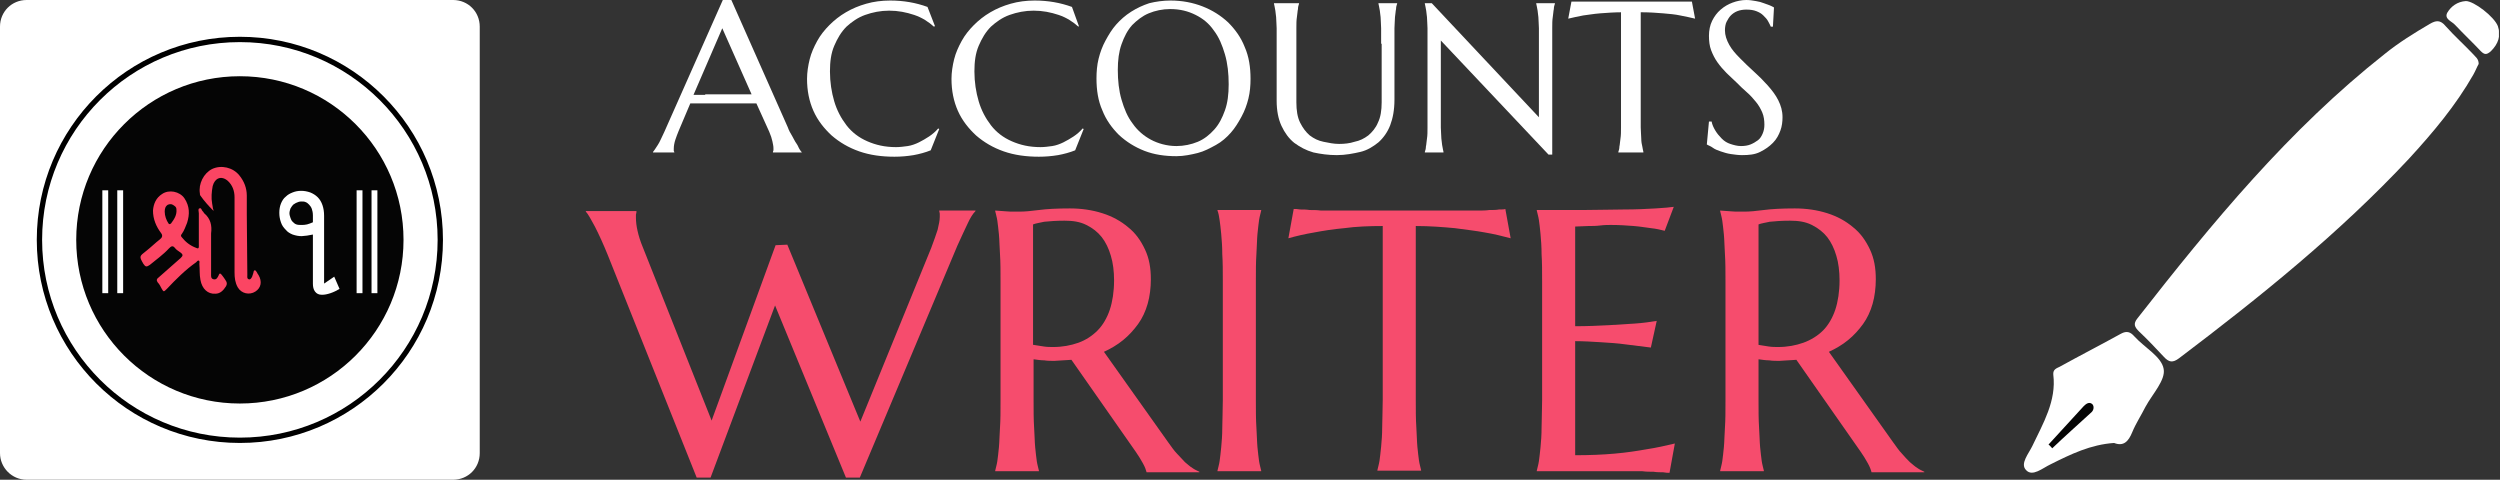
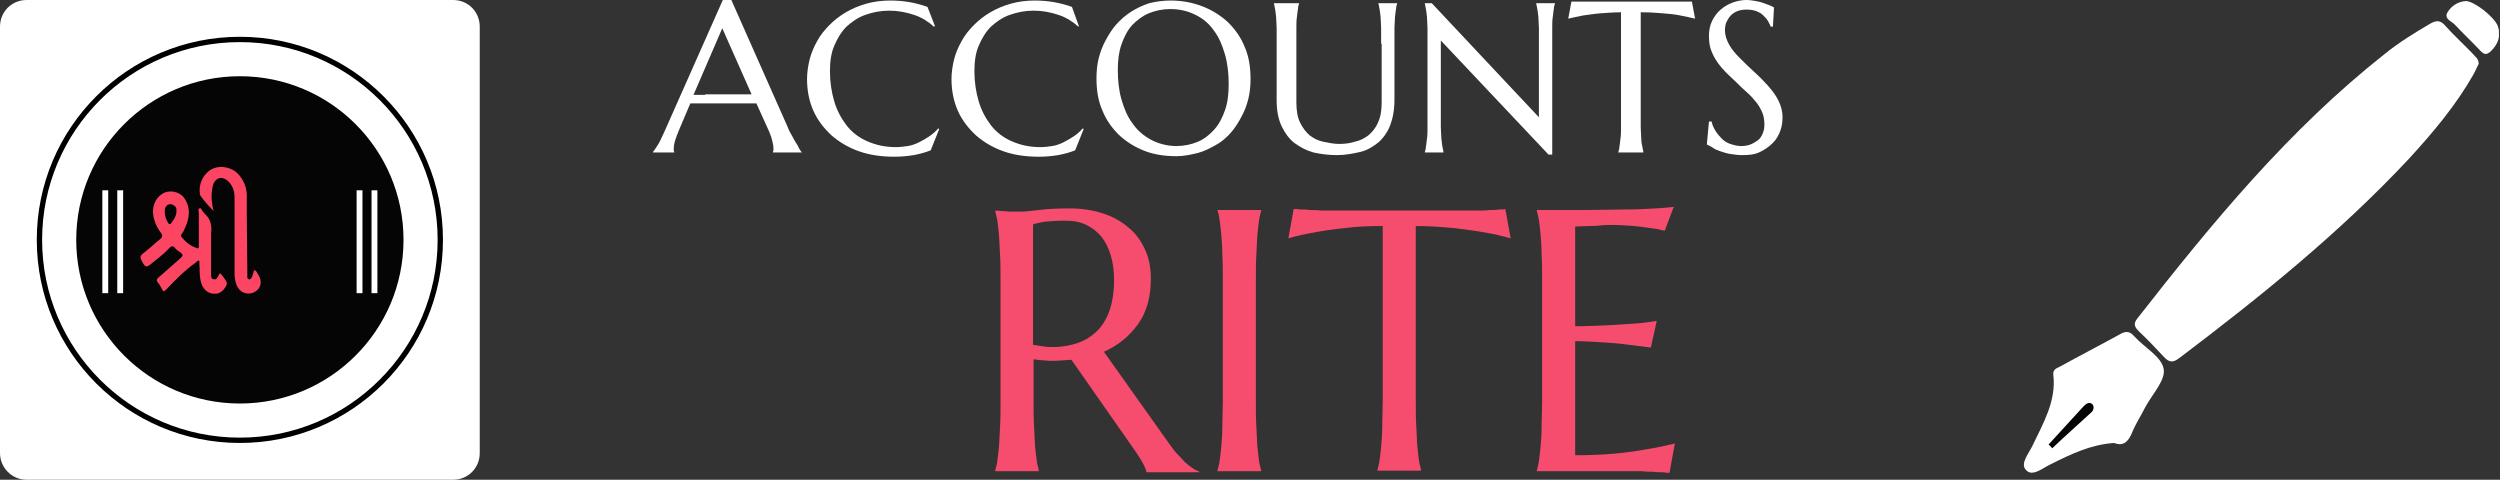
<svg xmlns="http://www.w3.org/2000/svg" width="469" height="90" viewBox="0 0 469 90" fill="none">
  <rect x="0" y="0" width="469" height="90" fill="#333333" stroke="none" />
  <g clip-path="url(#clip0_82_49)">
-     <path d="M147.7 45.9L161.4 79.1L174.7 46.5C175.2 45.2 175.6 44 175.9 43.1C176.1 42.2 176.3 41.4 176.3 40.7C176.3 40.5 176.3 40.3 176.3 40.1C176.3 39.9 176.2 39.7 176.2 39.6V39.5H183V39.6C182.5 40.1 182 40.9 181.5 42C181 43.1 180.3 44.5 179.6 46.1L161.3 89.6H158.7L145.4 57.3L133.3 89.6H130.7L114 47.8C113.6 46.8 113.2 45.9 112.8 45C112.4 44.1 112 43.3 111.6 42.5C111.2 41.8 110.9 41.2 110.6 40.7C110.3 40.2 110.1 39.9 109.9 39.7V39.6H119.4V39.7C119.4 40 119.3 40.1 119.3 40.3C119.3 40.5 119.3 40.6 119.3 40.8C119.3 41.6 119.4 42.4 119.6 43.3C119.8 44.2 120.1 45.2 120.6 46.4L133.5 78.9L145.5 46L147.7 45.9Z" fill="#F64C6D" />
    <path d="M193.9 75.1C193.9 77 193.9 78.7 194 80.2C194.1 81.6 194.1 82.9 194.2 83.9C194.3 84.9 194.4 85.8 194.5 86.5C194.6 87.2 194.8 87.8 194.9 88.3V88.4H186.7V88.3C186.8 87.8 187 87.2 187.1 86.5C187.2 85.8 187.3 84.9 187.4 83.9C187.5 82.9 187.5 81.6 187.6 80.2C187.7 78.8 187.7 77.1 187.7 75.1V52.8C187.7 50.9 187.7 49.2 187.6 47.7C187.5 46.3 187.5 45 187.4 44C187.3 43 187.2 42.1 187.1 41.4C187 40.7 186.8 40.1 186.7 39.6V39.5L188.1 39.6C188.5 39.6 189 39.7 189.6 39.7C190.1 39.7 190.7 39.7 191.3 39.7C192.2 39.7 193.4 39.6 194.9 39.4C196.4 39.2 198.3 39.1 200.7 39.1C202.9 39.1 204.9 39.4 206.8 40C208.7 40.6 210.3 41.5 211.6 42.6C213 43.7 214 45.1 214.8 46.8C215.6 48.5 215.9 50.3 215.9 52.4C215.9 54 215.7 55.6 215.3 57C214.9 58.4 214.3 59.7 213.5 60.8C212.7 61.9 211.8 62.9 210.7 63.8C209.6 64.7 208.4 65.4 207.1 66L219.1 82.9C219.7 83.7 220.2 84.5 220.8 85.1C221.4 85.7 221.8 86.2 222.3 86.7C222.8 87.1 223.2 87.5 223.7 87.8C224.1 88.1 224.6 88.3 225 88.5V88.6H215.1C215 88.2 214.8 87.6 214.4 86.9C214 86.2 213.6 85.5 213.1 84.8L201 67.5C200.5 67.5 200 67.6 199.4 67.6C198.9 67.6 198.3 67.7 197.8 67.7C197.2 67.7 196.5 67.7 195.9 67.6C195.3 67.6 194.6 67.5 193.9 67.4V75.1ZM193.9 64.7C194.5 64.8 195.1 64.9 195.8 65C196.4 65.1 197.1 65.1 197.6 65.1C199.3 65.1 200.9 64.8 202.3 64.3C203.7 63.8 204.9 63 205.9 62C206.9 61 207.7 59.6 208.2 58.1C208.7 56.6 209 54.7 209 52.6C209 50.9 208.8 49.3 208.4 48C208 46.6 207.4 45.4 206.7 44.5C205.9 43.5 205 42.8 203.8 42.2C202.6 41.6 201.3 41.4 199.7 41.4C198.1 41.4 196.9 41.5 195.9 41.6C195 41.8 194.3 41.9 193.8 42.1V64.7H193.9Z" fill="#F64C6D" />
    <path d="M228.4 88.3C228.5 87.8 228.7 87.2 228.8 86.5C228.9 85.8 229 84.9 229.1 83.9C229.2 82.9 229.3 81.6 229.3 80.2C229.3 78.8 229.4 77.1 229.4 75.1V52.8C229.4 50.9 229.4 49.2 229.3 47.7C229.3 46.3 229.2 45 229.1 43.9C229 42.8 228.9 42 228.8 41.3C228.7 40.6 228.6 40 228.4 39.5V39.4H236.6V39.5C236.5 40 236.3 40.6 236.2 41.3C236.1 42 236 42.9 235.9 43.9C235.8 44.9 235.8 46.2 235.7 47.7C235.6 49.2 235.6 50.8 235.6 52.8V75.1C235.6 77 235.6 78.7 235.7 80.2C235.8 81.6 235.8 82.9 235.9 83.9C236 84.9 236.1 85.8 236.2 86.5C236.3 87.2 236.5 87.8 236.6 88.3V88.4H228.4V88.3Z" fill="#F64C6D" />
    <path d="M259.5 42.4C256.8 42.4 254.4 42.5 252.2 42.8C250 43 248.2 43.3 246.6 43.6C244.8 43.9 243.1 44.3 241.7 44.7L242.7 39.2C243 39.2 243.4 39.2 243.9 39.3C244.4 39.3 245.1 39.3 245.7 39.4C246.4 39.4 247.1 39.4 247.8 39.5C248.5 39.5 249.2 39.5 249.9 39.5C250.6 39.5 251.1 39.5 251.7 39.5C252.3 39.5 252.6 39.5 252.8 39.5H272.3C272.5 39.5 272.9 39.5 273.4 39.5C273.9 39.5 274.5 39.5 275.2 39.5C275.9 39.5 276.6 39.5 277.3 39.5C278 39.5 278.7 39.5 279.4 39.4C280.1 39.4 280.7 39.4 281.2 39.3C281.7 39.3 282.2 39.3 282.4 39.2L283.4 44.7C281.9 44.3 280.3 43.9 278.5 43.6C276.9 43.3 275.1 43.1 272.9 42.8C270.7 42.6 268.3 42.4 265.6 42.4V75C265.6 76.9 265.6 78.6 265.7 80.1C265.8 81.5 265.8 82.8 265.9 83.8C266 84.8 266.1 85.7 266.2 86.4C266.3 87.1 266.5 87.7 266.6 88.2V88.3H258.4V88.2C258.5 87.7 258.7 87.1 258.8 86.4C258.9 85.7 259 84.8 259.1 83.8C259.2 82.8 259.3 81.5 259.3 80.1C259.3 78.7 259.4 77 259.4 75V42.4H259.5Z" fill="#F64C6D" />
    <path d="M296.901 39.4C299.701 39.4 302.301 39.3 304.601 39.3C306.901 39.3 309.001 39.2 310.601 39.1C312.201 39 313.401 38.9 314.001 38.8L312.301 43.3C311.501 43.1 310.701 42.9 309.701 42.8C308.801 42.7 307.801 42.5 306.501 42.4C305.201 42.3 303.801 42.2 302.201 42.2C301.701 42.2 301.001 42.2 300.201 42.3C299.401 42.4 298.701 42.4 298.001 42.4C297.201 42.4 296.301 42.5 295.501 42.5V61.2C297.801 61.2 300.001 61.1 301.901 61C303.801 60.9 305.401 60.8 306.701 60.7C308.201 60.6 309.601 60.4 310.801 60.2L309.701 65.2C308.101 65 306.501 64.8 304.901 64.6C303.501 64.4 301.901 64.3 300.301 64.2C298.701 64.1 297.001 64 295.501 64V85.4C298.201 85.4 300.701 85.3 302.901 85.1C305.201 84.9 307.101 84.6 308.801 84.3C310.801 84 312.501 83.6 314.201 83.2L313.201 88.7C312.901 88.7 312.501 88.7 312.001 88.6C311.501 88.6 310.801 88.6 310.201 88.5C309.501 88.5 308.801 88.5 308.101 88.4C307.401 88.4 306.701 88.4 306.001 88.4C305.301 88.4 304.801 88.4 304.201 88.4C303.701 88.4 303.301 88.4 303.101 88.4H288.301V88.3C288.401 87.8 288.601 87.2 288.701 86.5C288.801 85.8 288.901 84.9 289.001 83.9C289.101 82.9 289.201 81.6 289.201 80.2C289.201 78.8 289.301 77.1 289.301 75.1V52.8C289.301 50.9 289.301 49.2 289.201 47.7C289.201 46.3 289.101 45 289.001 43.9C288.901 42.8 288.801 42 288.701 41.3C288.601 40.6 288.401 40 288.301 39.5V39.4C291.301 39.4 294.101 39.4 296.901 39.4Z" fill="#F64C6D" />
-     <path d="M329.9 75.1C329.9 77 329.9 78.7 330 80.2C330.1 81.6 330.1 82.9 330.2 83.9C330.3 84.9 330.4 85.8 330.5 86.5C330.6 87.2 330.8 87.8 330.9 88.3V88.4H322.7V88.3C322.8 87.8 323 87.2 323.1 86.5C323.2 85.8 323.3 84.9 323.4 83.9C323.5 82.9 323.5 81.6 323.6 80.2C323.7 78.8 323.7 77.1 323.7 75.1V52.8C323.7 50.9 323.7 49.2 323.6 47.7C323.5 46.2 323.5 45 323.4 44C323.3 43 323.2 42.1 323.1 41.4C323 40.7 322.8 40.1 322.7 39.6V39.5L324.1 39.6C324.5 39.6 325 39.7 325.6 39.7C326.2 39.7 326.7 39.7 327.3 39.7C328.2 39.7 329.4 39.6 330.9 39.4C332.4 39.2 334.3 39.1 336.7 39.1C338.9 39.1 340.9 39.4 342.8 40C344.7 40.6 346.3 41.5 347.6 42.6C349 43.7 350 45.1 350.8 46.8C351.6 48.5 351.9 50.3 351.9 52.4C351.9 54 351.7 55.6 351.3 57C350.9 58.4 350.3 59.7 349.5 60.8C348.7 61.9 347.8 62.9 346.7 63.8C345.6 64.7 344.4 65.4 343.1 66L355.1 82.9C355.7 83.7 356.2 84.5 356.8 85.1C357.3 85.7 357.8 86.2 358.3 86.7C358.8 87.1 359.2 87.5 359.7 87.8C360.1 88.1 360.6 88.3 361 88.5V88.6H351.1C351 88.2 350.8 87.6 350.4 86.9C350 86.2 349.6 85.5 349.1 84.8L337 67.5C336.5 67.5 336 67.6 335.4 67.6C334.9 67.6 334.3 67.7 333.8 67.7C333.2 67.7 332.5 67.7 331.9 67.6C331.3 67.6 330.6 67.5 329.9 67.4V75.1ZM329.9 64.7C330.5 64.8 331.1 64.9 331.8 65C332.4 65.1 333.1 65.1 333.6 65.1C335.3 65.1 336.9 64.8 338.3 64.3C339.7 63.8 341 63 342 62C343 61 343.8 59.6 344.3 58.1C344.8 56.6 345.1 54.7 345.1 52.6C345.1 50.9 344.9 49.3 344.5 48C344.1 46.6 343.5 45.4 342.8 44.5C342.1 43.6 341.1 42.8 339.9 42.2C338.7 41.6 337.4 41.4 335.8 41.4C334.2 41.4 333 41.5 332 41.6C331.1 41.8 330.4 41.9 329.9 42.1V64.7Z" fill="#F64C6D" />
    <path d="M0 85V5C0 2.2 2.2 0 5 0H85C87.8 0 90 2.2 90 5V85C90 87.8 87.8 90 85 90H5C2.2 90 0 87.7 0 85Z" fill="white" />
    <path d="M45 82.6C65.766 82.6 82.6 65.766 82.6 45C82.6 24.234 65.766 7.4 45 7.4C24.235 7.4 7.4 24.234 7.4 45C7.4 65.766 24.235 82.6 45 82.6Z" fill="white" stroke="black" stroke-miterlimit="10" />
    <path d="M45 75.7C61.955 75.7 75.7 61.955 75.7 45C75.7 28.045 61.955 14.3 45 14.3C28.045 14.3 14.3 28.045 14.3 45C14.3 61.955 28.045 75.7 45 75.7Z" fill="#050505" />
    <path d="M39.6 46.7C39.6 48.2 39.6 49.8 39.6 51.3C39.6 51.7 39.5 52.3 40.1 52.4C40.6 52.5 40.8 52.1 41 51.7C41.2 51.1 41.4 51.3 41.7 51.7C41.8 51.8 41.9 52 42 52.1C42.3 52.6 42.8 53 42.4 53.7C41.9 54.5 41.3 55.1 40.4 55.1C39 55.2 37.9 54.2 37.6 52.5C37.4 51.5 37.5 50.5 37.4 49.5C37.4 49.3 37.5 49 37.3 48.9C37.1 48.8 36.9 49.1 36.8 49.2C34.8 50.6 33 52.4 31.3 54.2C30.7 54.8 30.7 54.8 30.3 54.1C30.1 53.7 29.9 53.3 29.6 53C29.3 52.6 29.4 52.3 29.7 52.1C31.1 50.9 32.5 49.6 33.9 48.4C34.3 48 34.4 47.8 33.9 47.4C33.5 47.1 33.1 46.9 32.8 46.5C32.4 46 32.1 46.2 31.7 46.6C30.6 47.8 29.3 48.7 28.1 49.7C27.5 50.1 27.3 50.1 26.9 49.5C26.1 48.1 26.1 48.1 27.4 47.1C28.3 46.4 29.1 45.6 30 44.9C30.4 44.6 30.6 44.2 30.2 43.7C29.3 42.5 28.7 41.1 28.7 39.5C28.8 38.2 29.3 37.1 30.4 36.4C31.7 35.5 33.7 35.9 34.6 37.2C35.6 38.7 35.6 40.2 35.1 41.8C34.8 42.5 34.6 43.2 34.1 43.9C33.9 44.1 33.9 44.3 34.1 44.5C34.8 45.4 35.7 46.1 36.8 46.5C37.4 46.8 37.3 46.3 37.3 45.9C37.3 43.9 37.3 41.9 37.3 40C37.3 39.7 37.1 39.2 37.4 39.1C37.8 38.9 37.8 39.5 38.1 39.7C38.2 39.8 38.2 39.9 38.3 40C39.5 41 39.8 42.3 39.6 43.8C39.6 44.7 39.6 45.7 39.6 46.7ZM30.9 39.7C30.9 40.5 31.2 41.3 31.6 41.9C31.7 42.1 31.9 42.1 32.1 41.9C32.7 41.1 33.2 40.3 33.1 39.3C33.1 39 33 38.8 32.7 38.6C32.3 38.3 32 38.2 31.5 38.4C31 38.7 30.9 39.2 30.9 39.7Z" fill="#FB4563" />
    <path d="M40 39.5C39.1 38.6 38.3 37.7 37.6 36.7C37.5 36.6 37.5 36.4 37.5 36.3C37.2 34.5 38.2 32.5 39.8 31.7C41.5 30.9 43.7 31.4 44.9 32.9C45.8 34 46.3 35.3 46.3 36.7C46.3 37.8 46.3 39 46.3 40.2C46.3 44 46.4 47.8 46.4 51.6C46.4 51.9 46.3 52.3 46.7 52.4C47 52.5 47.2 52.1 47.3 51.9C47.4 51.7 47.4 51.5 47.5 51.3C47.6 51.1 47.5 50.8 47.8 50.7C48 50.7 48.1 51 48.2 51.1C48.3 51.3 48.4 51.5 48.5 51.6C49.2 52.8 49 54 47.9 54.7C46.8 55.4 45.3 55.1 44.6 53.9C44.1 53 44 52.1 44 51.1C44 46.4 44 41.7 44 37C44 35.8 43.6 34.7 42.7 33.9C41.5 32.9 40.3 33.4 39.9 34.9C39.7 36 39.6 37.1 39.8 38.2C39.9 38.6 39.9 39 40 39.3C40.1 39.4 40.1 39.5 40 39.5Z" fill="#FB4563" />
-     <path d="M58.7 44C58.3 44.1 58 44.1 57.6 44.2C57.3 44.2 56.9 44.3 56.6 44.3C56 44.3 55.5 44.2 54.9 44C54.4 43.8 53.9 43.5 53.6 43.1C53.2 42.7 52.9 42.3 52.7 41.7C52.5 41.1 52.4 40.6 52.4 39.9C52.4 39.3 52.5 38.7 52.7 38.2C52.9 37.7 53.2 37.2 53.6 36.9C54 36.5 54.4 36.3 54.9 36.1C55.4 35.9 55.9 35.8 56.5 35.8C57.1 35.8 57.6 35.9 58.2 36.1C58.7 36.3 59.2 36.6 59.6 37C60 37.4 60.3 37.9 60.5 38.5C60.7 39.1 60.8 39.7 60.8 40.5V53.2L62.7 51.9L63.7 54.2C63.2 54.5 62.6 54.8 62 55C61.4 55.2 60.9 55.3 60.4 55.3C59.8 55.3 59.4 55.1 59.1 54.7C58.8 54.3 58.7 53.8 58.7 53.2V44ZM56.5 42.2C56.9 42.2 57.2 42.2 57.6 42.1C57.9 42 58.3 41.9 58.7 41.7V40.4C58.7 39.9 58.6 39.5 58.5 39.2C58.4 38.9 58.2 38.6 58 38.4C57.8 38.2 57.6 38 57.3 37.9C57.1 37.8 56.8 37.8 56.5 37.8C56.2 37.8 55.9 37.9 55.7 38C55.4 38.1 55.2 38.3 55 38.4C54.8 38.6 54.7 38.8 54.5 39.1C54.4 39.4 54.3 39.7 54.3 40C54.3 40.3 54.4 40.6 54.5 40.9C54.6 41.2 54.7 41.4 54.9 41.6C55.1 41.8 55.3 42 55.6 42.1C55.9 42.2 56.2 42.2 56.5 42.2Z" fill="white" />
    <path d="M20.3 35.7H19.2V55H20.3V35.7Z" fill="white" />
    <path d="M23.1 35.7H22V55H23.1V35.7Z" fill="white" />
    <path d="M68 35.7H66.9V55H68V35.7Z" fill="white" />
    <path d="M70.8 35.7H69.7V55H70.8V35.7Z" fill="white" />
    <path d="M465 12C464.7 12.5 464.4 13.3 464 14C460.7 19.8 456.4 24.9 451.9 29.8C438.8 43.8 424 55.7 408.8 67.2C407.6 68.1 406.9 68 405.9 66.9C404.4 65.3 402.9 63.7 401.3 62.2C400.5 61.4 400.1 60.8 401 59.7C415 41.8 429.4 24.3 447.4 10.1C450 8 452.9 6.2 455.8 4.5C457 3.8 457.8 3.7 458.8 4.9C460.4 6.7 462.3 8.4 464 10.2C464.4 10.7 465 11 465 12Z" fill="white" />
    <path d="M396.6 83.1C392.2 83.4 388.5 85.2 384.7 87.1C383.2 87.8 381.3 89.5 380.1 88.2C378.9 87 380.6 85.1 381.3 83.6C383.3 79.4 385.8 75.2 385.2 70.3C385.1 69.3 385.8 69.1 386.4 68.8C390.2 66.7 394.1 64.7 397.9 62.6C399 62 399.7 62.3 400.4 63.1C402.3 65.2 405.5 66.9 405.9 69.2C406.3 71.3 403.8 73.9 402.5 76.3C401.7 77.9 400.7 79.4 400 81.1C399.3 82.8 398.4 83.8 396.6 83.1Z" fill="white" />
    <path d="M462.6 0.2C464.1 0.2 467.9 3.1 468.6 4.9C469.2 6.7 468.7 8.2 467.3 9.6C466.5 10.3 466.1 10.3 465.4 9.6C463.8 7.9 462.2 6.4 460.6 4.7C460 4 458.5 3.6 459.1 2.4C459.8 1.2 461 0.3 462.6 0.2Z" fill="white" />
    <path d="M384.3 83.4C386.5 81 388.7 78.6 390.9 76.2C391.3 75.8 391.9 75.3 392.5 75.8C392.9 76.2 392.8 76.9 392.4 77.3C389.9 79.6 387.4 81.8 385 84.1C384.8 83.9 384.6 83.6 384.3 83.4Z" fill="#050505" />
    <path d="M145 28.6C145 28.5 145 28.4 145.1 28.2C145.1 28.1 145.1 28 145.1 27.8C145.1 27.4 145 27 144.9 26.5C144.8 26 144.6 25.4 144.3 24.7L141.9 19.4C141.2 19.4 140.2 19.4 139 19.4C137.8 19.4 136.5 19.4 135.1 19.4C134.1 19.4 133.1 19.4 132.1 19.4C131.1 19.4 130.3 19.4 129.5 19.4L127.3 24.6C127.1 25.1 126.9 25.6 126.7 26.2C126.5 26.8 126.4 27.4 126.4 27.9C126.4 28.1 126.4 28.2 126.4 28.3C126.4 28.4 126.5 28.5 126.5 28.5V28.6H122.5V28.5C122.7 28.3 123 27.8 123.4 27.2C123.8 26.6 124.1 25.8 124.6 24.8L135.6 0H137.2L147.8 23.9C148 24.5 148.3 25 148.6 25.5C148.9 26 149.1 26.5 149.4 26.9C149.7 27.3 149.8 27.7 150 28C150.2 28.3 150.3 28.5 150.4 28.5V28.6H145ZM132.3 17.7C133.1 17.7 133.8 17.7 134.6 17.7C135.4 17.7 136.2 17.7 136.9 17.7C137.6 17.7 138.4 17.7 139.1 17.7C139.8 17.7 140.4 17.7 141 17.7L135.5 5.3L130.1 17.8H132.3V17.7Z" fill="white" />
    <path d="M175.4 4.9L175.2 5C174.2 4.1 173 3.3 171.5 2.8C170 2.3 168.5 2 166.8 2C165.2 2 163.7 2.3 162.3 2.8C160.9 3.3 159.8 4.1 158.8 5C157.8 6 157.1 7.2 156.5 8.6C155.9 10 155.7 11.6 155.7 13.4C155.7 15.4 156 17.3 156.5 19C157 20.7 157.8 22.2 158.8 23.5C159.8 24.8 161.1 25.8 162.7 26.5C164.3 27.2 166 27.6 168.1 27.6C168.8 27.6 169.6 27.5 170.3 27.4C171 27.3 171.8 27 172.4 26.7C173 26.4 173.7 26 174.3 25.6C174.9 25.2 175.5 24.7 176 24.1L176.2 24.2L174.6 28.2C173.6 28.6 172.5 28.9 171.4 29.1C170.2 29.3 169 29.4 167.8 29.4C165.4 29.4 163.2 29.1 161.2 28.4C159.2 27.7 157.5 26.7 156 25.4C154.6 24.1 153.4 22.6 152.6 20.8C151.8 19 151.4 17 151.4 14.8C151.4 13.6 151.6 12.3 151.9 11.1C152.2 9.9 152.7 8.8 153.3 7.7C153.9 6.6 154.7 5.6 155.6 4.7C156.5 3.8 157.5 3 158.7 2.3C159.9 1.6 161.1 1.1 162.5 0.7C163.9 0.3 165.4 0.1 167 0.1C169.5 0.1 171.8 0.5 174 1.3L175.4 4.9Z" fill="white" />
    <path d="M202.4 4.9L202.3 5C201.3 4.1 200.1 3.3 198.6 2.8C197.1 2.3 195.6 2 193.9 2C192.3 2 190.8 2.3 189.4 2.8C188 3.3 186.9 4.1 185.9 5C184.9 6 184.2 7.2 183.6 8.6C183 10 182.8 11.6 182.8 13.4C182.8 15.4 183.1 17.3 183.6 19C184.1 20.7 184.9 22.2 185.9 23.5C186.9 24.8 188.2 25.8 189.8 26.5C191.4 27.2 193.1 27.6 195.2 27.6C195.9 27.6 196.7 27.5 197.4 27.4C198.1 27.3 198.9 27 199.5 26.7C200.1 26.4 200.8 26 201.4 25.6C202 25.2 202.6 24.7 203.1 24.1L203.3 24.2L201.7 28.2C200.7 28.6 199.6 28.9 198.5 29.1C197.3 29.3 196.1 29.4 194.9 29.4C192.5 29.4 190.3 29.1 188.3 28.4C186.3 27.7 184.6 26.7 183.1 25.4C181.7 24.1 180.5 22.6 179.7 20.8C178.9 19 178.5 17 178.5 14.8C178.5 13.6 178.7 12.3 179 11.1C179.3 9.9 179.8 8.8 180.4 7.7C181 6.6 181.8 5.6 182.7 4.7C183.6 3.8 184.6 3 185.8 2.3C187 1.6 188.2 1.1 189.6 0.7C191 0.3 192.5 0.1 194.1 0.1C196.6 0.1 198.9 0.5 201.1 1.3L202.4 4.9Z" fill="white" />
    <path d="M219.6 0.1C221.8 0.1 223.8 0.5 225.6 1.2C227.4 1.9 229 2.9 230.4 4.2C231.7 5.5 232.8 7 233.5 8.8C234.3 10.6 234.6 12.6 234.6 14.8C234.6 16 234.5 17.3 234.2 18.5C233.9 19.7 233.5 20.8 232.9 21.9C232.3 23 231.7 24 230.9 24.9C230.1 25.8 229.2 26.6 228.1 27.2C227 27.8 225.9 28.4 224.7 28.7C223.5 29 222.1 29.3 220.7 29.3C218.5 29.3 216.5 29 214.7 28.3C212.9 27.6 211.3 26.6 209.9 25.3C208.6 24 207.5 22.5 206.8 20.7C206 18.9 205.7 16.9 205.7 14.7C205.7 13.5 205.8 12.2 206.1 11C206.4 9.8 206.8 8.7 207.4 7.6C208 6.5 208.6 5.5 209.4 4.6C210.2 3.7 211.1 2.9 212.2 2.2C213.3 1.5 214.4 1 215.6 0.6C216.8 0.3 218.2 0.1 219.6 0.1ZM220.7 27.4C222.1 27.4 223.5 27.1 224.7 26.6C225.9 26.1 226.9 25.3 227.8 24.3C228.7 23.3 229.3 22.1 229.8 20.7C230.3 19.3 230.5 17.7 230.5 15.8C230.5 13.8 230.3 11.9 229.8 10.2C229.3 8.5 228.7 7 227.7 5.7C226.8 4.4 225.7 3.5 224.3 2.8C222.9 2.1 221.4 1.7 219.5 1.7C218.1 1.7 216.7 2 215.5 2.5C214.3 3 213.3 3.8 212.4 4.7C211.5 5.7 210.9 6.9 210.4 8.3C209.9 9.7 209.7 11.3 209.7 13.1C209.7 15.1 209.9 17 210.4 18.7C210.9 20.4 211.5 21.9 212.5 23.2C213.4 24.5 214.6 25.5 215.9 26.2C217.2 26.9 218.9 27.4 220.7 27.4Z" fill="white" />
    <path d="M259.1 8.2C259.1 7.1 259.1 6.1 259.1 5.3C259.1 4.5 259 3.8 259 3.2C258.9 2.6 258.9 2.1 258.8 1.7C258.7 1.3 258.7 1 258.6 0.7V0.6H262.1V0.7C262 1 261.9 1.3 261.9 1.7C261.8 2.1 261.8 2.6 261.7 3.2C261.7 3.8 261.6 4.5 261.6 5.3C261.6 6.1 261.6 7.1 261.6 8.2V18.7C261.6 20.6 261.3 22.2 260.8 23.5C260.3 24.8 259.5 25.9 258.6 26.7C257.6 27.5 256.5 28.2 255.2 28.5C253.9 28.8 252.4 29.1 250.8 29.1C249.2 29.1 247.8 28.9 246.4 28.6C245 28.2 243.9 27.6 242.8 26.8C241.8 26 241 24.9 240.4 23.6C239.8 22.3 239.5 20.7 239.5 18.9V8.2C239.5 7.1 239.5 6.1 239.5 5.3C239.5 4.5 239.4 3.8 239.4 3.2C239.3 2.6 239.3 2.1 239.2 1.7C239.1 1.3 239.1 1 239 0.7V0.6H243.7V0.7C243.6 1 243.5 1.3 243.5 1.7C243.4 2.1 243.4 2.6 243.3 3.2C243.2 3.8 243.2 4.5 243.2 5.3C243.2 6.1 243.2 7.1 243.2 8.2V19.2C243.2 20.7 243.4 22 243.9 23C244.4 24 245 24.8 245.7 25.4C246.5 26 247.3 26.4 248.3 26.6C249.3 26.8 250.2 27 251.2 27C252.2 27 253.2 26.9 254.1 26.6C255.1 26.4 255.9 26 256.7 25.4C257.4 24.8 258.1 24 258.5 23C259 22 259.2 20.7 259.2 19.2V8.2H259.1Z" fill="white" />
    <path d="M268.6 0.6L288.7 22V8.2C288.7 7.1 288.7 6.1 288.7 5.3C288.7 4.5 288.6 3.8 288.6 3.2C288.5 2.6 288.5 2.1 288.4 1.7C288.3 1.3 288.3 1 288.2 0.7V0.6H291.7V0.7C291.6 1 291.5 1.3 291.5 1.7C291.4 2.1 291.4 2.6 291.3 3.2C291.2 3.8 291.2 4.5 291.2 5.3C291.2 6.1 291.2 7.1 291.2 8.2V29H290.5L270.3 7.6V21C270.3 22.1 270.3 23.1 270.3 23.9C270.3 24.7 270.4 25.4 270.4 26C270.5 26.6 270.5 27.1 270.6 27.5C270.7 27.9 270.7 28.2 270.8 28.5V28.6H267.3V28.5C267.4 28.2 267.5 27.9 267.5 27.5C267.6 27.1 267.6 26.6 267.7 26C267.8 25.4 267.8 24.7 267.8 23.9C267.8 23.1 267.8 22.1 267.8 21V8.2C267.8 7.1 267.8 6.1 267.8 5.3C267.8 4.5 267.7 3.8 267.7 3.2C267.6 2.6 267.6 2.1 267.5 1.7C267.4 1.3 267.4 1 267.3 0.7V0.6H268.6Z" fill="white" />
    <path d="M304.4 2.3C302.9 2.3 301.5 2.4 300.2 2.5C298.9 2.6 297.9 2.8 297 2.9C296 3.1 295 3.3 294.2 3.5L294.8 0.3C295 0.3 295.2 0.3 295.5 0.3C295.8 0.3 296.2 0.3 296.5 0.3C296.9 0.3 297.3 0.3 297.7 0.3C298.1 0.3 298.5 0.3 298.9 0.3C299.3 0.3 299.6 0.3 299.9 0.3C300.2 0.3 300.4 0.3 300.5 0.3H311.7C311.8 0.3 312 0.3 312.3 0.3C312.6 0.3 312.9 0.3 313.3 0.3C313.7 0.3 314.1 0.3 314.5 0.3C314.9 0.3 315.3 0.3 315.7 0.3C316.1 0.3 316.4 0.3 316.7 0.3C317 0.3 317.2 0.3 317.4 0.3L318 3.5C317.2 3.3 316.2 3.1 315.2 2.9C314.3 2.7 313.2 2.6 312 2.5C310.8 2.4 309.4 2.3 307.8 2.3V21C307.8 22.1 307.8 23.1 307.8 23.9C307.8 24.7 307.9 25.4 307.9 26C307.9 26.6 308 27.1 308.1 27.5C308.2 27.9 308.2 28.2 308.3 28.5V28.6H303.6V28.5C303.7 28.2 303.8 27.9 303.8 27.5C303.9 27.1 303.9 26.6 304 26C304.1 25.4 304.1 24.7 304.1 23.9C304.1 23.1 304.1 22.1 304.1 21V2.3H304.4Z" fill="white" />
    <path d="M332.6 5H332.2C332.1 4.7 331.9 4.4 331.7 4C331.5 3.6 331.2 3.3 330.8 2.9C330.4 2.5 330 2.3 329.5 2.1C329 1.9 328.4 1.8 327.6 1.8C327 1.8 326.4 1.9 325.9 2.1C325.4 2.3 325 2.6 324.7 2.9C324.4 3.2 324.1 3.7 323.9 4.1C323.7 4.5 323.6 5.1 323.6 5.7C323.6 6.6 323.9 7.5 324.4 8.4C324.9 9.3 325.6 10.1 326.4 10.9C327.2 11.7 328.1 12.6 329 13.4C329.9 14.2 330.8 15.1 331.6 16C332.4 16.9 333.1 17.8 333.6 18.8C334.1 19.8 334.4 20.8 334.4 22C334.4 22.8 334.3 23.7 334 24.5C333.7 25.3 333.3 26.1 332.6 26.8C331.9 27.5 331.2 28 330.2 28.5C329.2 29 328.1 29.1 326.8 29.1C326.1 29.1 325.4 29 324.7 28.9C324 28.8 323.4 28.6 322.8 28.4C322.2 28.2 321.7 28 321.3 27.7C320.9 27.4 320.5 27.3 320.2 27.1L320.6 22.8H321.1C321.2 23.4 321.5 24 321.8 24.5C322.1 25 322.5 25.5 323 26C323.5 26.5 324 26.8 324.6 27C325.2 27.2 325.9 27.4 326.6 27.4C327.3 27.4 327.9 27.3 328.4 27.1C328.9 26.9 329.4 26.6 329.8 26.3C330.2 26 330.5 25.5 330.7 25C330.9 24.5 331 24 331 23.4C331 22.6 330.9 21.8 330.6 21.1C330.3 20.4 329.9 19.7 329.4 19.1C328.9 18.5 328.4 17.9 327.7 17.3C327 16.7 326.4 16.1 325.8 15.5C325.2 14.9 324.5 14.3 323.9 13.7C323.3 13.1 322.7 12.4 322.2 11.7C321.7 11 321.3 10.2 321 9.4C320.7 8.6 320.6 7.7 320.6 6.7C320.6 5.7 320.8 4.7 321.2 3.9C321.6 3.1 322.1 2.4 322.8 1.8C323.5 1.2 324.2 0.8 325 0.5C325.8 0.2 326.7 0 327.6 0C328.3 0 328.8 0.1 329.4 0.2C330 0.3 330.4 0.4 330.9 0.6C331.4 0.8 331.7 0.9 332 1C332.3 1.1 332.6 1.3 332.8 1.4L332.6 5Z" fill="white" />
  </g>
  <defs>
    <clipPath id="clip0_82_49">
      <rect width="468.8" height="90" fill="white" />
    </clipPath>
  </defs>
</svg>